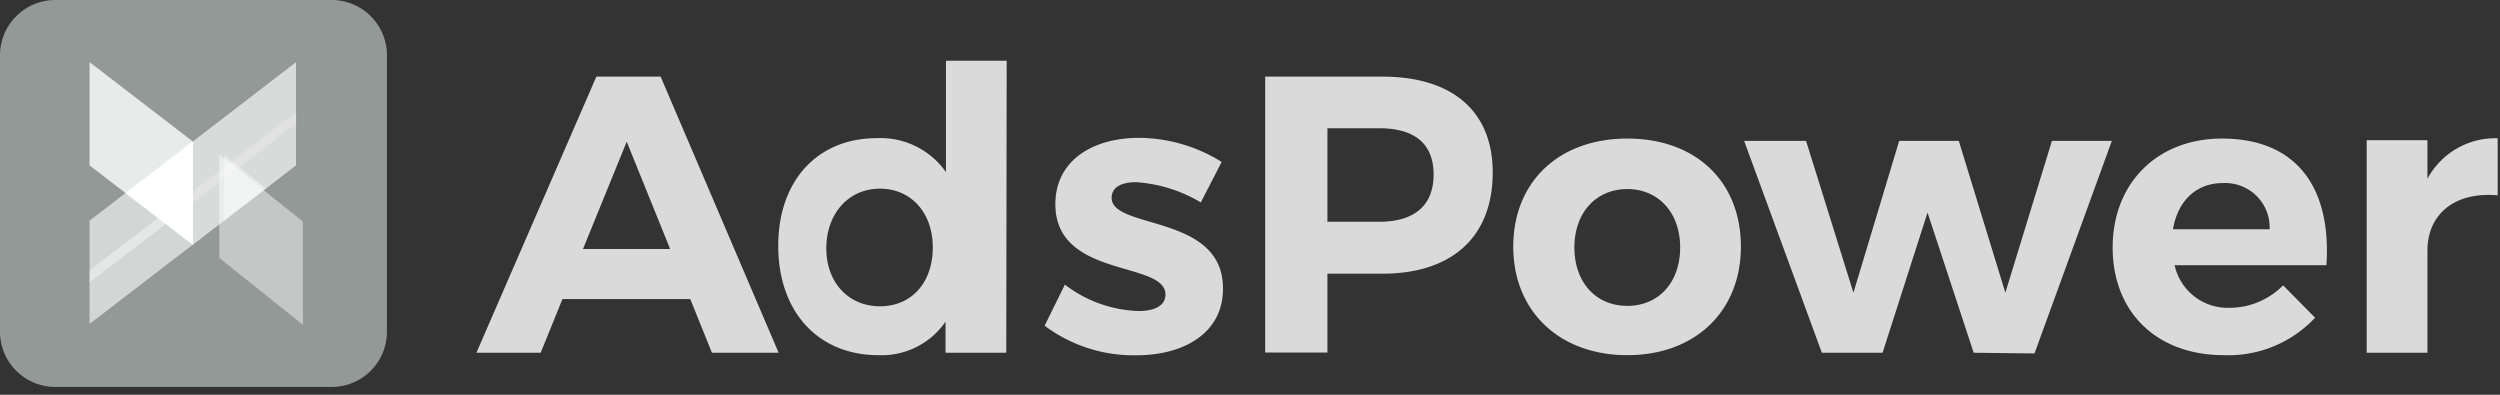
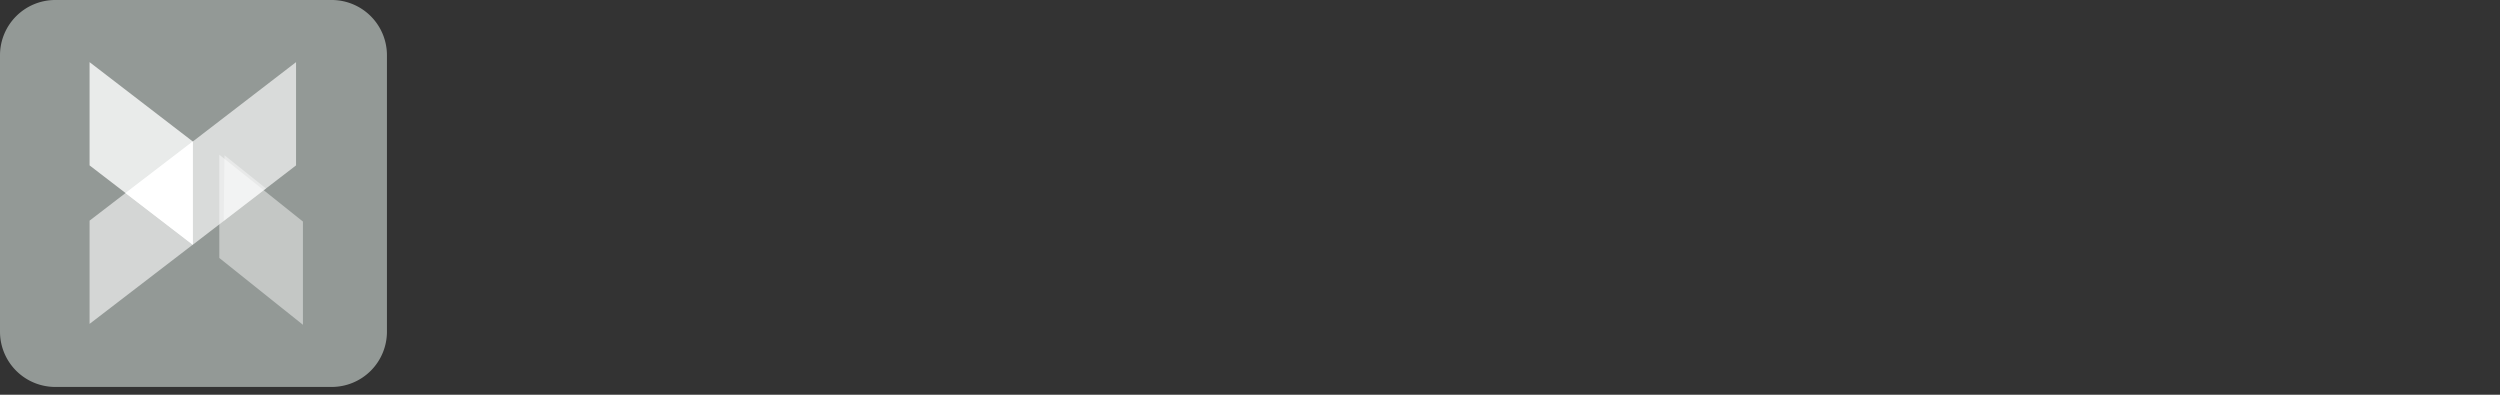
<svg xmlns="http://www.w3.org/2000/svg" width="247" height="39" fill="none">
  <rect width="100%" height="100%" fill="#333333" stroke="none" />
  <g clip-path="url(#a)">
    <path fill="#939996" d="M32.77 0H5.46A5.46 5.46 0 0 0 0 5.46v27.31a5.46 5.46 0 0 0 5.46 5.46h27.31a5.46 5.46 0 0 0 5.46-5.46V5.46A5.46 5.46 0 0 0 32.77 0" />
    <path fill="#fff" d="m19.05 24.18-10.2-7.84V6.14l10.2 7.84z" opacity=".8" />
    <path fill="#fff" d="m29.93 32.09-8.26-6.6v-10.2l8.26 6.6z" opacity=".45" />
    <path fill="#fff" d="m19.05 24.18 10.2-7.84V6.14l-10.2 7.84z" opacity=".65" />
    <path fill="#fff" d="m8.85 32 10.2-7.83v-10.2L8.85 21.8z" opacity=".6" />
    <path fill="#fff" d="m22.1 21.83 4.18-3.21-4.1-3.28z" opacity=".4" />
-     <path fill="#fff" d="m19.05 20.05 10.2-7.83v-1.16l-10.2 7.83z" opacity=".2" />
    <path fill="#fff" d="m19.05 24.18-6.65-5.11 6.65-5.09z" />
-     <path fill="#fff" d="m8.85 27.91 10.2-7.83v-1.19l-10.2 7.83z" opacity=".4" />
-     <path fill="#fff" fill-opacity=".82" d="m55.57 29.55-2.15 5.3h-6.35L58.92 7.57h6.35l11.66 27.28h-6.59l-2.14-5.3zM61.92 14 57.6 24.6h8.61zM99.42 34.85h-6v-3.07a7.66 7.66 0 0 1-6.63 3.31c-6 0-9.9-4.33-9.9-10.8s3.9-10.64 9.74-10.64A7.9 7.9 0 0 1 93.46 17V6h6zm-7.26-10.4c0-3.43-2.14-5.81-5.22-5.81s-5.26 2.42-5.3 5.81 2.14 5.81 5.3 5.81 5.22-2.38 5.22-5.81M120.7 16l-2.06 4a14.25 14.25 0 0 0-6.39-2c-1.41 0-2.42.46-2.42 1.55 0 3.16 11.07 1.56 11 9 0 4.29-3.78 6.55-8.54 6.55a14.64 14.64 0 0 1-9.08-2.92l2-4.06a12.6 12.6 0 0 0 7.29 2.61c1.52 0 2.65-.5 2.65-1.63 0-3.36-10.88-1.56-10.88-8.93 0-4.33 3.71-6.55 8.27-6.55A15.6 15.6 0 0 1 120.7 16M136.57 7.57c6.94 0 10.91 3.43 10.91 9.47 0 6.35-4 10-10.91 10h-5.42v7.79H125V7.57zm-5.42 14.34h5.11c3.43 0 5.38-1.56 5.38-4.67s-1.95-4.57-5.38-4.57h-5.11zM172 24.37c0 6.39-4.52 10.72-11.22 10.72s-11.27-4.33-11.27-10.72 4.49-10.68 11.27-10.68S172 17.94 172 24.37m-16.45.08c0 3.43 2.11 5.77 5.23 5.77s5.22-2.34 5.22-5.77-2.14-5.77-5.22-5.77-5.23 2.32-5.23 5.77M195 34.85 190.44 21 186 34.85h-6l-7.68-20.93h6.12l4.68 15 4.52-15h5.89l4.6 15 4.6-15h5.92l-7.64 21zM229.85 26.2h-15a5.365 5.365 0 0 0 5.42 4.21 7.43 7.43 0 0 0 5.3-2.22l3.16 3.2a11.73 11.73 0 0 1-9 3.7c-6.7 0-11-4.29-11-10.64s4.41-10.76 10.8-10.76c7.4 0 10.83 4.87 10.32 12.51m-5.61-3.55a4.38 4.38 0 0 0-1.309-3.308 4.39 4.39 0 0 0-3.331-1.252c-2.65 0-4.45 1.8-4.91 4.56zM239.83 17.66a7.62 7.62 0 0 1 6.94-4v5.64c-4.29-.39-6.94 1.91-6.94 5.46v10.09h-6v-21h6z" />
  </g>
  <defs>
    <clipPath id="a">
      <path fill="#fff" d="M0 0h246.77v38.23H0z" />
    </clipPath>
  </defs>
</svg>